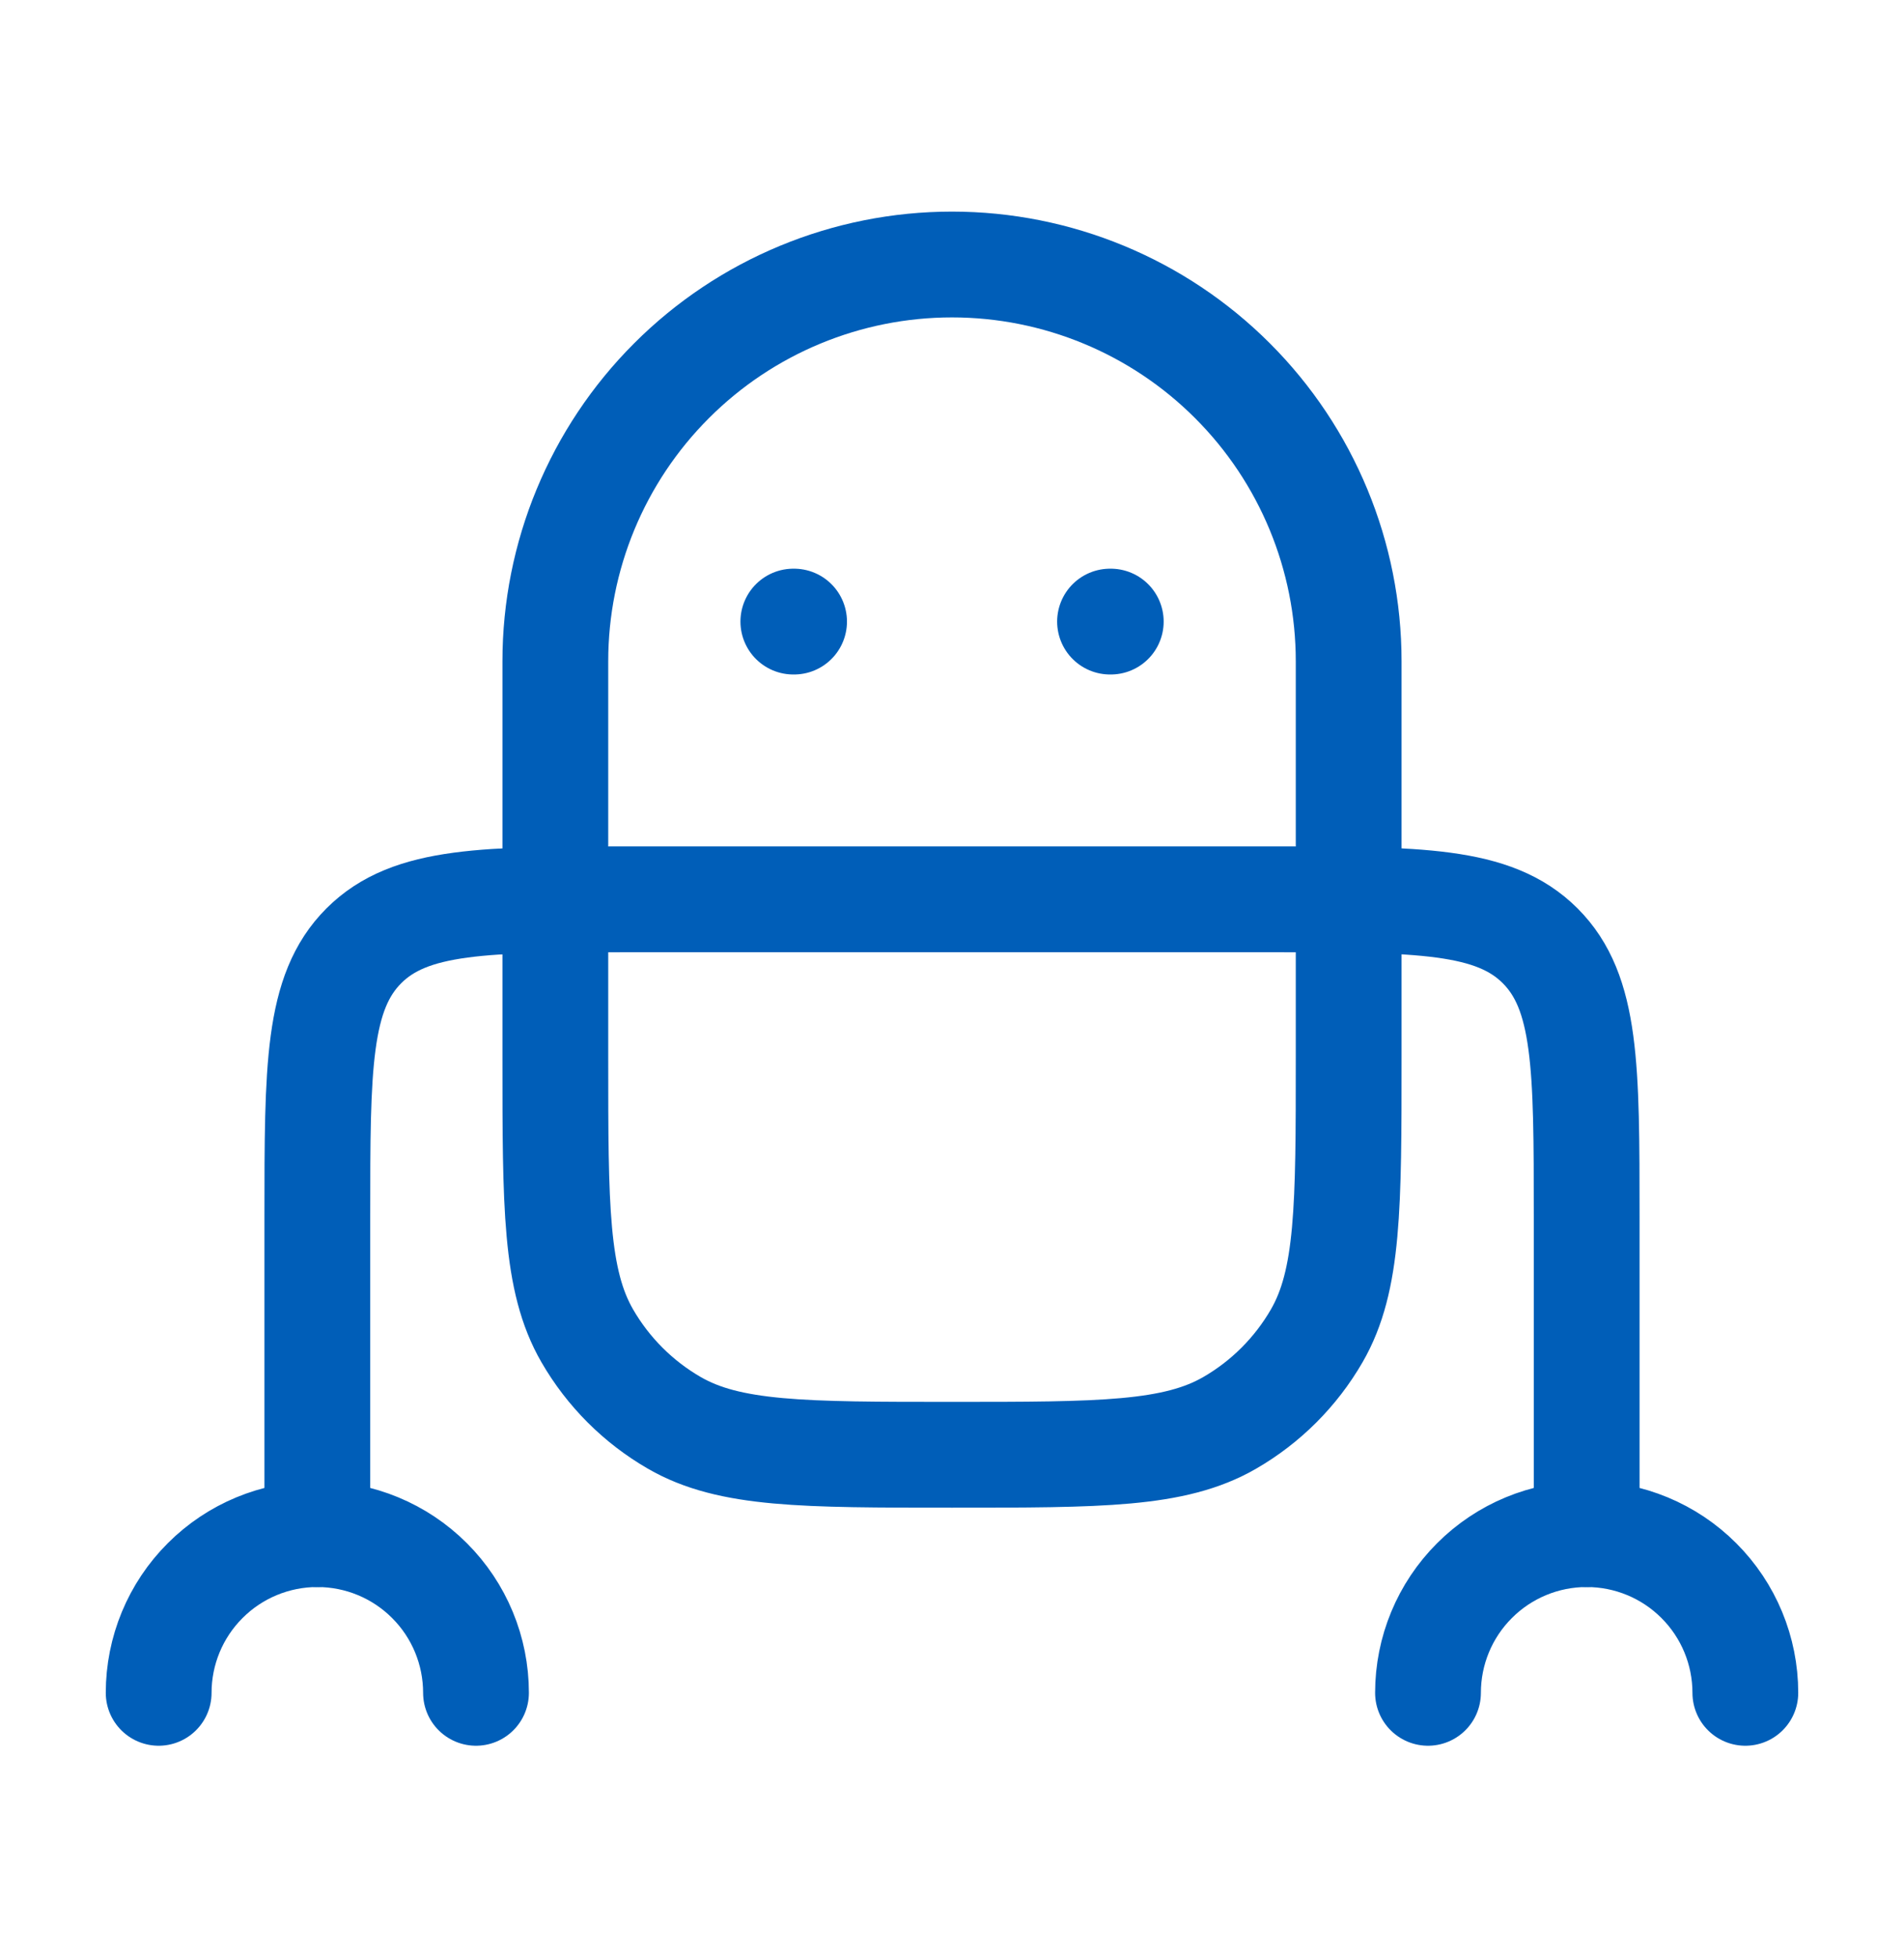
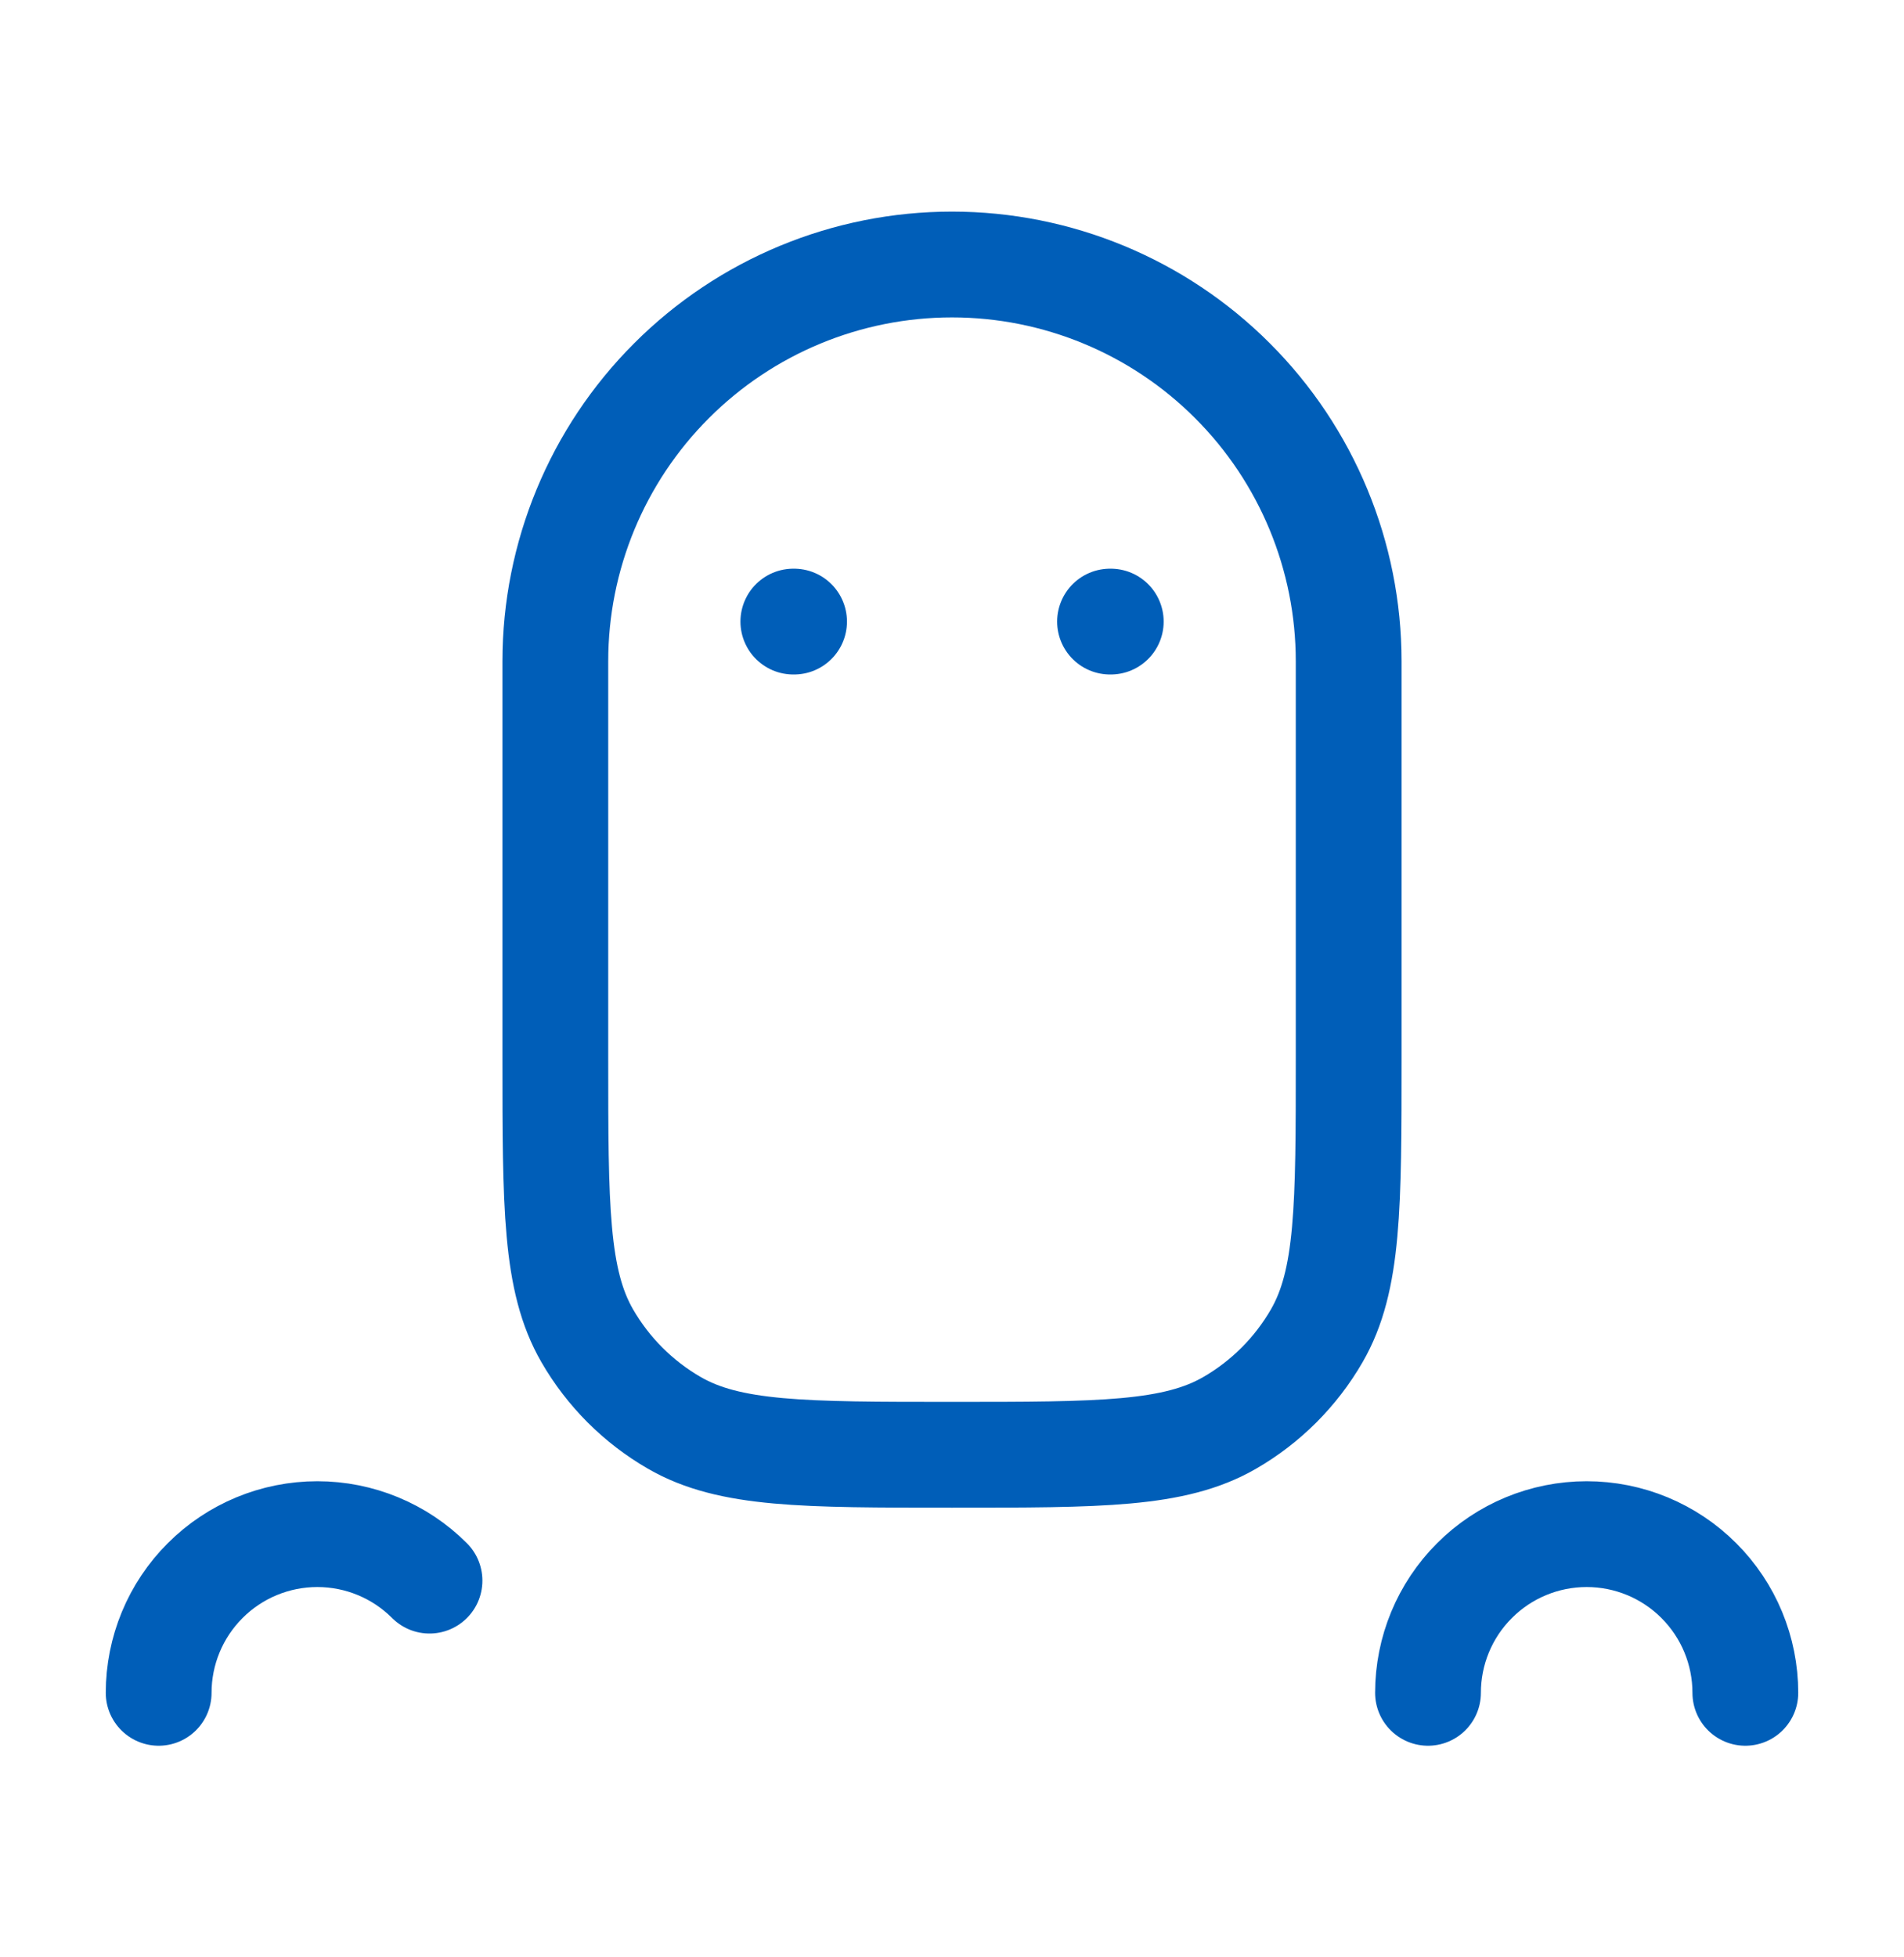
<svg xmlns="http://www.w3.org/2000/svg" width="36" height="37" viewBox="0 0 36 37" fill="none">
-   <path d="M27 32C27 31.204 27.316 30.441 27.879 29.879C28.441 29.316 29.204 29 30 29C30.796 29 31.559 29.316 32.121 29.879C32.684 30.441 33 31.204 33 32M3 32C3 31.204 3.316 30.441 3.879 29.879C4.441 29.316 5.204 29 6 29C6.796 29 7.559 29.316 8.121 29.879C8.684 30.441 9 31.204 9 32M20.988 11.75H21.002M15 11.75H15.014M25.5 20V12.5C25.5 10.511 24.71 8.603 23.303 7.197C21.897 5.79 19.989 5 18 5C16.011 5 14.103 5.79 12.697 7.197C11.29 8.603 10.5 10.511 10.5 12.5V20C10.5 22.805 10.5 24.206 11.103 25.25C11.498 25.934 12.066 26.502 12.75 26.897C13.794 27.5 15.195 27.5 18 27.5C20.805 27.5 22.206 27.5 23.25 26.897C23.934 26.502 24.502 25.934 24.897 25.25C25.5 24.206 25.5 22.805 25.5 20Z" stroke="#005EB8" stroke-width="2" stroke-linecap="round" stroke-linejoin="round" />
-   <path d="M30 29V23C30 20.171 30 18.758 29.121 17.879C28.242 17 26.829 17 24 17H12C9.171 17 7.758 17 6.879 17.879C6 18.758 6 20.171 6 23V29" stroke="#005EB8" stroke-width="2" stroke-linecap="round" stroke-linejoin="round" />
+   <path d="M27 32C27 31.204 27.316 30.441 27.879 29.879C28.441 29.316 29.204 29 30 29C30.796 29 31.559 29.316 32.121 29.879C32.684 30.441 33 31.204 33 32M3 32C3 31.204 3.316 30.441 3.879 29.879C4.441 29.316 5.204 29 6 29C6.796 29 7.559 29.316 8.121 29.879M20.988 11.75H21.002M15 11.75H15.014M25.5 20V12.5C25.5 10.511 24.71 8.603 23.303 7.197C21.897 5.79 19.989 5 18 5C16.011 5 14.103 5.79 12.697 7.197C11.29 8.603 10.5 10.511 10.5 12.5V20C10.5 22.805 10.5 24.206 11.103 25.25C11.498 25.934 12.066 26.502 12.75 26.897C13.794 27.5 15.195 27.5 18 27.5C20.805 27.5 22.206 27.5 23.25 26.897C23.934 26.502 24.502 25.934 24.897 25.25C25.5 24.206 25.5 22.805 25.5 20Z" stroke="#005EB8" stroke-width="2" stroke-linecap="round" stroke-linejoin="round" />
</svg>